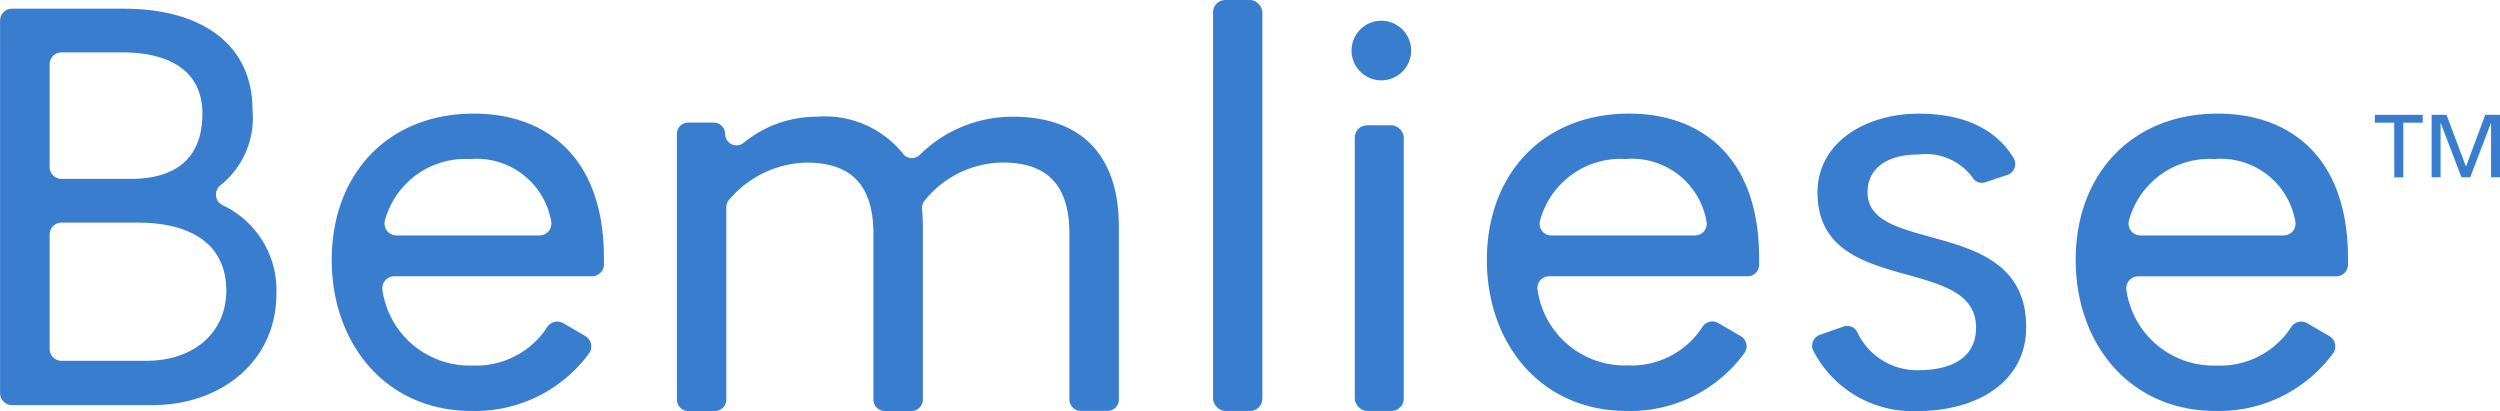
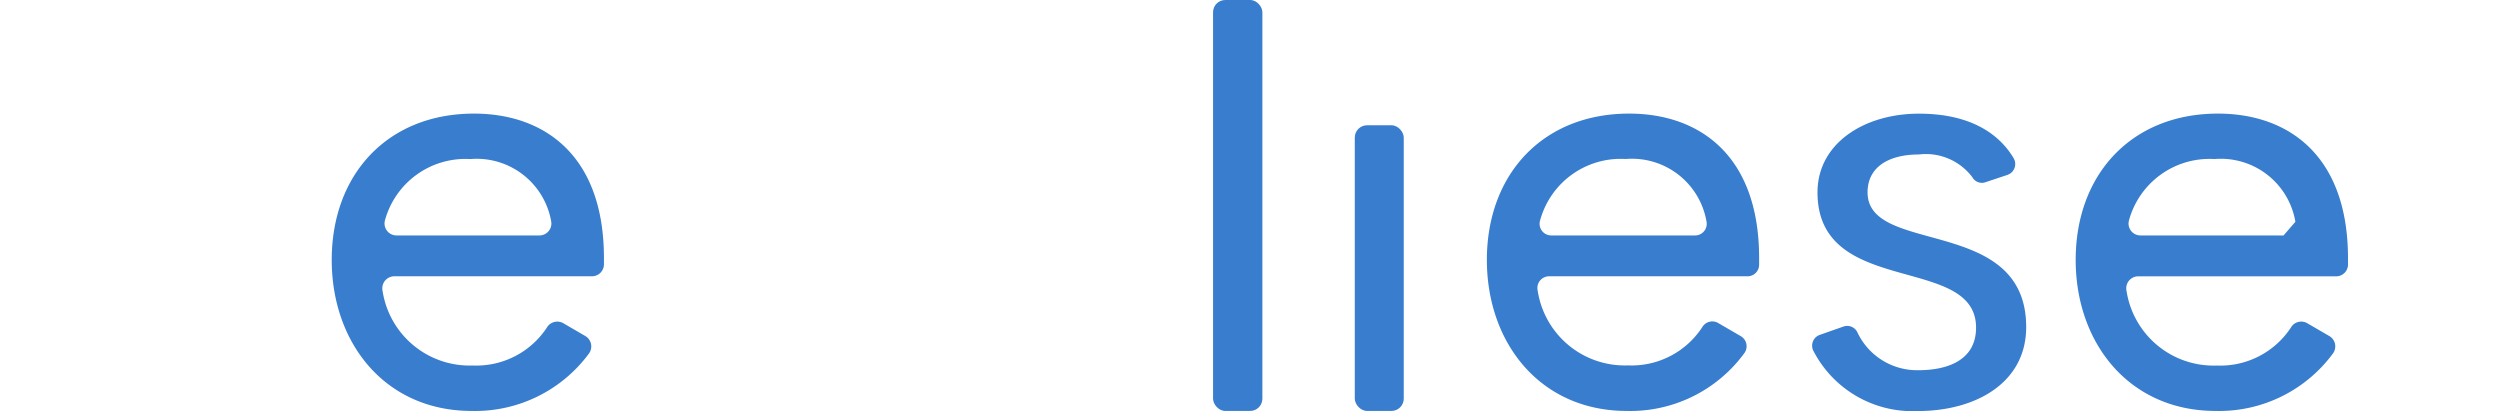
<svg xmlns="http://www.w3.org/2000/svg" width="120" height="19.727" viewBox="0 0 120 19.727">
  <g id="bemliese_logo-notcopy" transform="translate(-482.605 -188.372)">
    <g id="グループ_71" data-name="グループ 71" transform="translate(482.605 188.372)">
-       <path id="パス_268" data-name="パス 268" d="M493.3,198.248a.566.566,0,0,1-.112-.96,4.141,4.141,0,0,0,1.538-3.608c0-3.218-2.518-4.869-6.184-4.869h-5.362a.571.571,0,0,0-.571.571v17.887a.572.572,0,0,0,.571.571h6.733c3.33,0,5.96-2.127,5.96-5.345A4.507,4.507,0,0,0,493.3,198.248Zm-8.312-6.769a.57.57,0,0,1,.57-.57h2.9c2.49,0,3.862,1.036,3.862,2.938,0,2.407-1.6,3.134-3.442,3.134h-3.32a.57.57,0,0,1-.57-.57Zm4.645,14.233h-4.075a.57.57,0,0,1-.57-.57V199.65a.57.57,0,0,1,.57-.57h3.656c2.491,0,4.253.979,4.253,3.274C493.463,204.369,491.9,205.712,489.629,205.712Z" transform="translate(-482.605 -188.394)" fill="#387dce" />
      <path id="パス_269" data-name="パス 269" d="M506.215,194.119c-4.141,0-6.828,2.91-6.828,7.024,0,4,2.574,7.248,6.717,7.248a6.786,6.786,0,0,0,5.643-2.774.579.579,0,0,0-.192-.824l-1.055-.614a.58.58,0,0,0-.779.2,4.051,4.051,0,0,1-3.562,1.831,4.226,4.226,0,0,1-4.332-3.583.579.579,0,0,1,.566-.7h9.484a.573.573,0,0,0,.576-.562c0-.1,0-.206,0-.306C512.456,196.078,509.545,194.119,506.215,194.119Zm3.144,5.848H502.5a.574.574,0,0,1-.56-.719,4.007,4.007,0,0,1,4.1-2.947,3.632,3.632,0,0,1,3.884,3.006A.574.574,0,0,1,509.359,199.967Z" transform="translate(-483.464 -188.666)" fill="#387dce" />
      <rect id="長方形_82" data-name="長方形 82" width="2.35" height="13.712" rx="0.59" transform="translate(65.03 6.013)" fill="#387dce" />
      <path id="パス_270" data-name="パス 270" d="M564.655,194.119c-4.141,0-6.828,2.91-6.828,7.024,0,4,2.574,7.248,6.716,7.248a6.779,6.779,0,0,0,5.654-2.79.56.56,0,0,0-.184-.8l-1.088-.633a.559.559,0,0,0-.753.192,4.052,4.052,0,0,1-3.572,1.845,4.229,4.229,0,0,1-4.336-3.6.561.561,0,0,1,.548-.677h9.524a.556.556,0,0,0,.559-.544c0-.11,0-.218,0-.324C570.895,196.078,567.985,194.119,564.655,194.119Zm3.165,5.848h-6.9a.558.558,0,0,1-.544-.7,4.008,4.008,0,0,1,4.11-2.969,3.632,3.632,0,0,1,3.888,3.027A.558.558,0,0,1,567.82,199.967Z" transform="translate(-486.457 -188.666)" fill="#387dce" />
      <path id="パス_271" data-name="パス 271" d="M576.942,197.9c0-1.232,1.035-1.819,2.462-1.819a2.79,2.79,0,0,1,2.567,1.091.524.524,0,0,0,.611.247l1.07-.357a.551.551,0,0,0,.3-.806c-.7-1.172-2.079-2.134-4.545-2.134-2.629,0-4.868,1.428-4.868,3.778,0,5.065,7.611,2.938,7.611,6.493,0,1.566-1.371,2.043-2.771,2.043a3.166,3.166,0,0,1-2.926-1.82.542.542,0,0,0-.668-.276l-1.135.4a.548.548,0,0,0-.323.738,5.35,5.35,0,0,0,5.024,2.918c2.77,0,5.205-1.344,5.205-4.03C584.554,198.99,576.942,200.949,576.942,197.9Z" transform="translate(-487.299 -188.666)" fill="#387dce" />
-       <path id="パス_272" data-name="パス 272" d="M594.443,194.119c-4.141,0-6.828,2.91-6.828,7.024,0,4,2.575,7.248,6.717,7.248a6.783,6.783,0,0,0,5.646-2.779.574.574,0,0,0-.189-.816l-1.066-.619a.572.572,0,0,0-.77.2,4.054,4.054,0,0,1-3.565,1.835,4.226,4.226,0,0,1-4.333-3.589.573.573,0,0,1,.561-.693h9.5a.568.568,0,0,0,.57-.556c0-.105,0-.21,0-.311C600.684,196.078,597.774,194.119,594.443,194.119Zm3.15,5.848h-6.868a.57.57,0,0,1-.555-.713,4.007,4.007,0,0,1,4.106-2.954,3.631,3.631,0,0,1,3.885,3.012A.569.569,0,0,1,597.593,199.967Z" transform="translate(-487.982 -188.666)" fill="#387dce" />
+       <path id="パス_272" data-name="パス 272" d="M594.443,194.119c-4.141,0-6.828,2.91-6.828,7.024,0,4,2.575,7.248,6.717,7.248a6.783,6.783,0,0,0,5.646-2.779.574.574,0,0,0-.189-.816l-1.066-.619a.572.572,0,0,0-.77.2,4.054,4.054,0,0,1-3.565,1.835,4.226,4.226,0,0,1-4.333-3.589.573.573,0,0,1,.561-.693h9.5a.568.568,0,0,0,.57-.556c0-.105,0-.21,0-.311C600.684,196.078,597.774,194.119,594.443,194.119Zm3.15,5.848h-6.868a.57.57,0,0,1-.555-.713,4.007,4.007,0,0,1,4.106-2.954,3.631,3.631,0,0,1,3.885,3.012Z" transform="translate(-487.982 -188.666)" fill="#387dce" />
      <rect id="長方形_83" data-name="長方形 83" width="2.367" height="19.725" rx="0.587" transform="translate(58.227)" fill="#387dce" />
-       <path id="パス_273" data-name="パス 273" d="M553.422,189.84a1.43,1.43,0,1,0,0,2.022h0a1.429,1.429,0,0,0,0-2.022Z" transform="translate(-486.106 -188.425)" fill="#387dce" />
-       <path id="パス_274" data-name="パス 274" d="M532.977,194.276a6.336,6.336,0,0,0-4.487,1.848.538.538,0,0,1-.8-.088,4.807,4.807,0,0,0-4.118-1.76,5.543,5.543,0,0,0-3.514,1.248.544.544,0,0,1-.893-.418.547.547,0,0,0-.547-.546h-1.224a.547.547,0,0,0-.546.546v12.749a.547.547,0,0,0,.546.547h1.281a.547.547,0,0,0,.546-.547v-9.226a.533.533,0,0,1,.122-.35,5.008,5.008,0,0,1,3.718-1.8c1.893,0,3.221.819,3.221,3.418v7.957a.546.546,0,0,0,.546.547h1.281a.546.546,0,0,0,.546-.547v-8.3c0-.289-.017-.579-.038-.855a.54.54,0,0,1,.119-.39,4.88,4.88,0,0,1,3.734-1.834c1.892,0,3.22.819,3.22,3.418v7.957a.547.547,0,0,0,.547.547h1.28a.547.547,0,0,0,.547-.547v-8.3C538.062,196.113,536.254,194.276,532.977,194.276Z" transform="translate(-484.358 -188.674)" fill="#387dce" />
    </g>
    <g id="グループ_72" data-name="グループ 72" transform="translate(596.596 193.881)">
-       <path id="パス_275" data-name="パス 275" d="M603.679,194.558h-.931v-.379h2.3v.379h-.933v2.626h-.431Z" transform="translate(-602.748 -194.179)" fill="#387dce" />
-       <path id="パス_276" data-name="パス 276" d="M605.623,194.179h.712l.937,2.488.925-2.488h.708v3h-.429v-2.6h-.009l-.991,2.6h-.422l-.994-2.6h-.008v2.6h-.429Z" transform="translate(-602.895 -194.179)" fill="#387dce" />
-     </g>
+       </g>
  </g>
</svg>